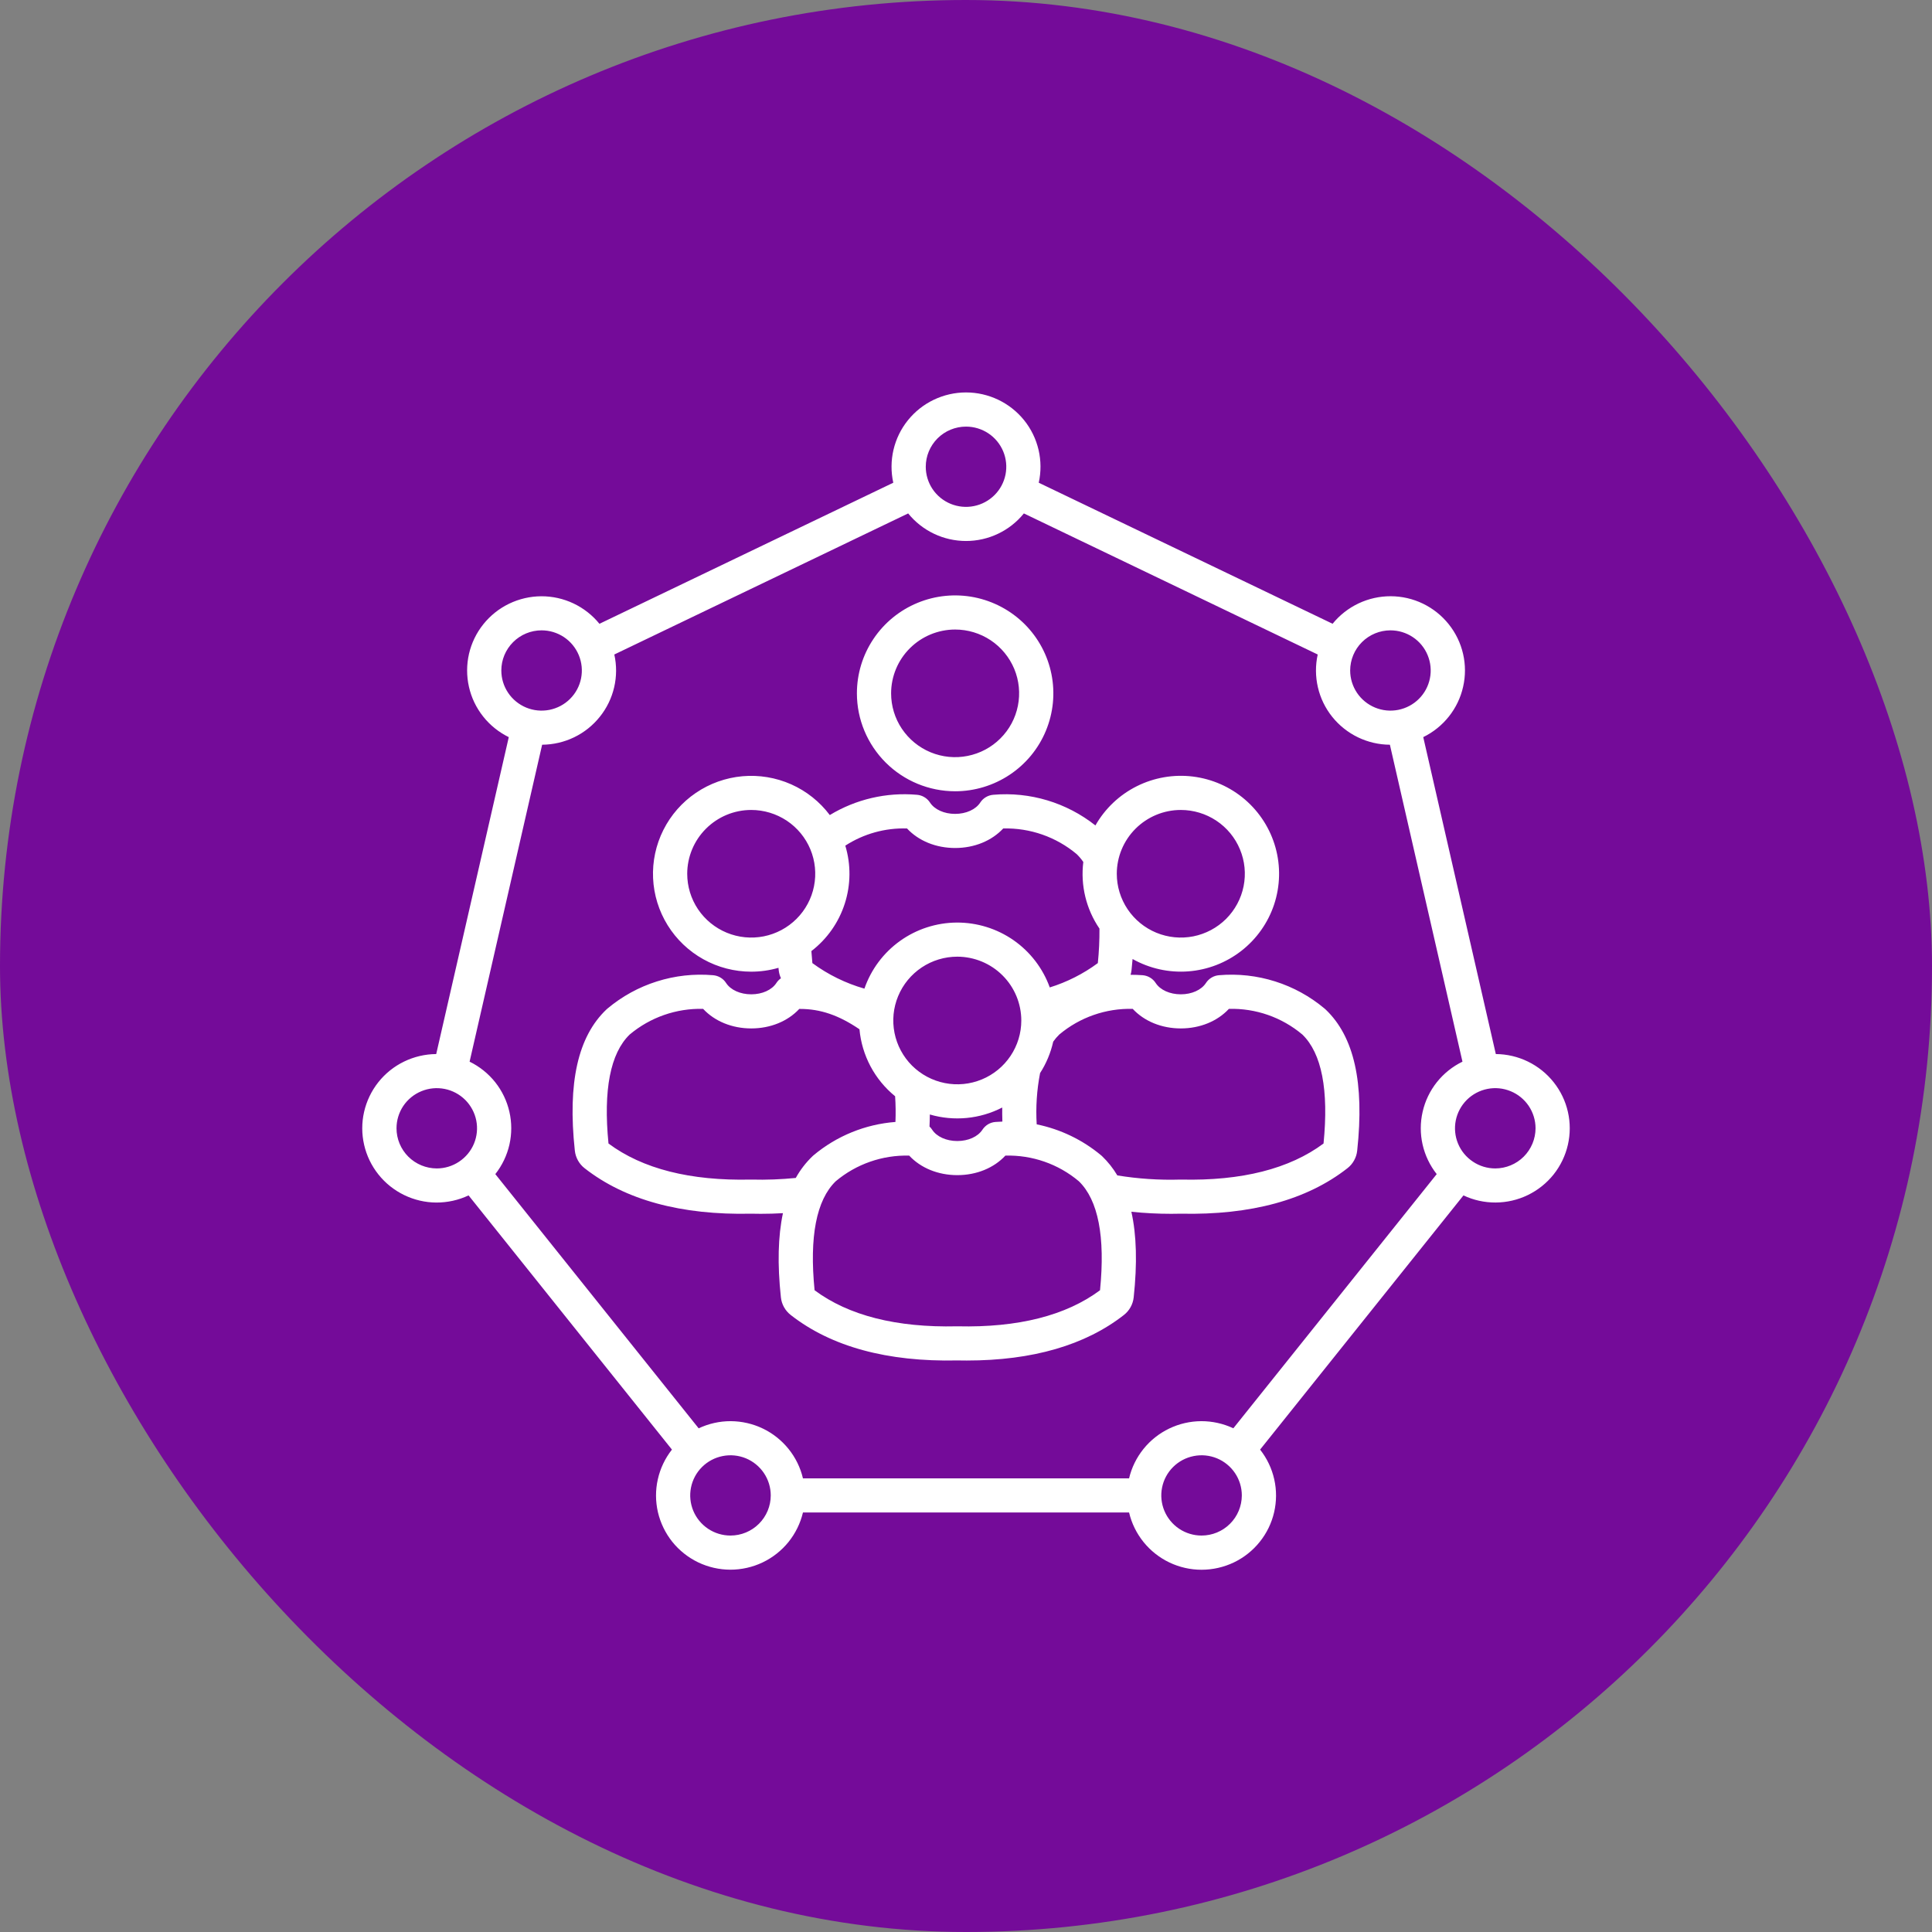
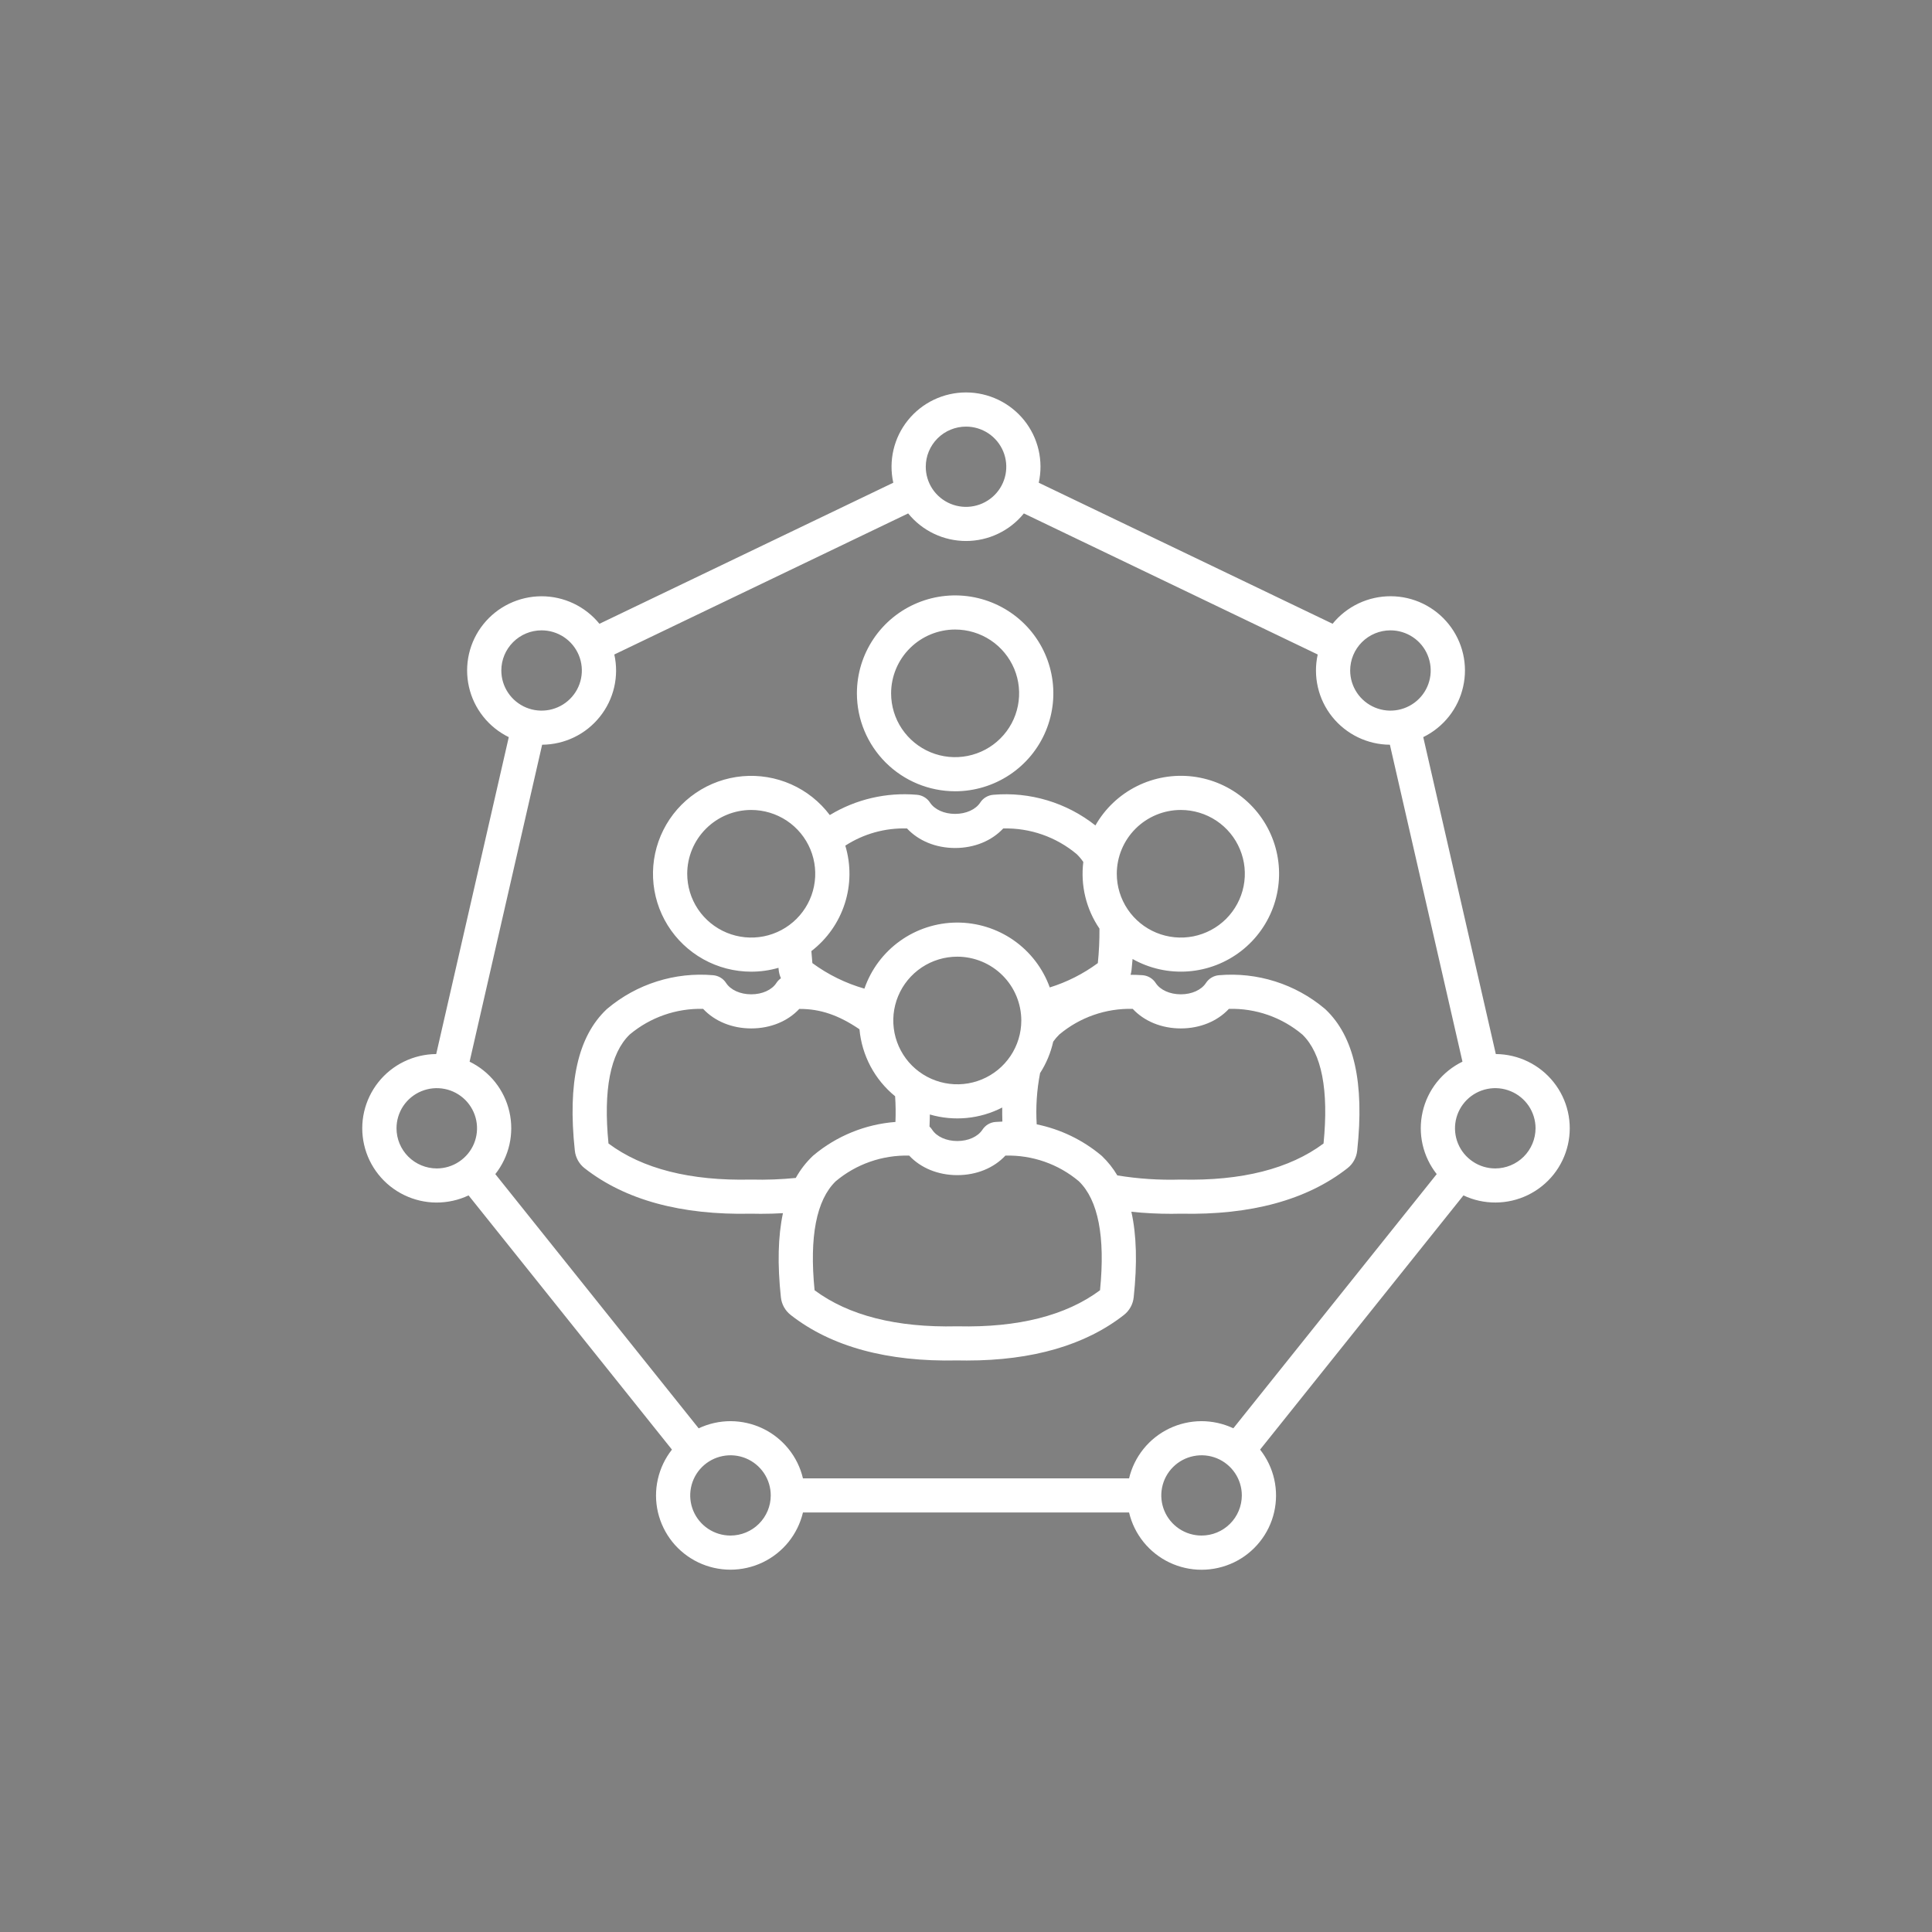
<svg xmlns="http://www.w3.org/2000/svg" width="64" height="64" viewBox="0 0 64 64" fill="none">
  <rect x="0" y="0" width="64" height="64" fill="#808080" stroke="none" />
-   <rect width="64" height="64" rx="32" fill="#740B99" />
  <path d="M49.551 34.917L47.147 24.418C47.478 24.256 47.769 24.022 47.998 23.733C48.227 23.444 48.388 23.108 48.468 22.749C48.55 22.39 48.549 22.017 48.466 21.659C48.383 21.3 48.221 20.965 47.99 20.677C47.76 20.389 47.468 20.157 47.136 19.996C46.804 19.836 46.44 19.752 46.07 19.751C45.701 19.75 45.337 19.831 45.003 19.989C44.67 20.147 44.376 20.377 44.144 20.663L34.41 15.991C34.489 15.631 34.487 15.259 34.403 14.9C34.319 14.542 34.156 14.207 33.925 13.92C33.693 13.633 33.4 13.401 33.067 13.242C32.734 13.083 32.37 13 32.001 13C31.631 13 31.267 13.083 30.934 13.242C30.601 13.401 30.308 13.633 30.077 13.92C29.845 14.207 29.682 14.542 29.598 14.9C29.514 15.259 29.512 15.631 29.591 15.991L19.857 20.664C19.625 20.378 19.331 20.148 18.998 19.99C18.665 19.832 18.3 19.751 17.931 19.752C17.562 19.754 17.198 19.838 16.866 19.998C16.534 20.158 16.242 20.391 16.012 20.678C15.781 20.966 15.619 21.301 15.536 21.66C15.454 22.018 15.453 22.391 15.534 22.75C15.614 23.109 15.775 23.445 16.004 23.734C16.232 24.023 16.523 24.256 16.854 24.419L14.45 34.917C14.081 34.919 13.717 35.005 13.385 35.166C13.053 35.327 12.762 35.561 12.533 35.849C12.304 36.138 12.143 36.474 12.061 36.833C11.979 37.192 11.98 37.565 12.062 37.923C12.144 38.282 12.306 38.618 12.536 38.906C12.765 39.194 13.057 39.427 13.389 39.588C13.721 39.749 14.085 39.834 14.454 39.836C14.823 39.837 15.188 39.757 15.522 39.599L22.259 48.02C22.031 48.309 21.871 48.646 21.791 49.005C21.71 49.364 21.712 49.736 21.795 50.095C21.879 50.453 22.042 50.788 22.272 51.076C22.503 51.363 22.796 51.595 23.128 51.755C23.461 51.914 23.825 51.997 24.194 51.998C24.563 51.998 24.928 51.916 25.261 51.758C25.594 51.599 25.887 51.368 26.119 51.082C26.35 50.795 26.514 50.461 26.599 50.103H37.402C37.486 50.461 37.65 50.796 37.882 51.083C38.114 51.37 38.407 51.601 38.74 51.76C39.073 51.918 39.438 52.001 39.807 52C40.177 51.999 40.541 51.916 40.874 51.757C41.207 51.597 41.499 51.365 41.73 51.077C41.961 50.79 42.124 50.454 42.207 50.096C42.29 49.737 42.292 49.364 42.211 49.005C42.131 48.646 41.97 48.309 41.742 48.02L48.479 39.599C48.812 39.757 49.177 39.837 49.546 39.835C49.916 39.833 50.279 39.749 50.611 39.588C50.943 39.427 51.235 39.194 51.465 38.906C51.694 38.618 51.856 38.282 51.938 37.923C52.02 37.564 52.021 37.192 51.939 36.833C51.858 36.474 51.696 36.138 51.467 35.85C51.238 35.561 50.947 35.328 50.615 35.166C50.284 35.005 49.92 34.919 49.551 34.917H49.551ZM46.06 20.881C46.324 20.881 46.582 20.959 46.801 21.105C47.021 21.251 47.192 21.459 47.292 21.702C47.393 21.945 47.42 22.212 47.368 22.47C47.317 22.728 47.19 22.965 47.003 23.151C46.817 23.337 46.579 23.463 46.32 23.515C46.062 23.566 45.794 23.54 45.55 23.439C45.306 23.338 45.098 23.168 44.951 22.949C44.805 22.73 44.726 22.474 44.726 22.21C44.727 21.858 44.867 21.52 45.117 21.271C45.368 21.021 45.707 20.881 46.06 20.881ZM32.001 14.132C32.264 14.132 32.522 14.21 32.742 14.356C32.961 14.502 33.132 14.71 33.233 14.953C33.334 15.195 33.36 15.463 33.309 15.721C33.257 15.979 33.13 16.216 32.944 16.401C32.757 16.587 32.519 16.714 32.261 16.765C32.002 16.817 31.734 16.79 31.49 16.69C31.246 16.589 31.038 16.419 30.891 16.2C30.745 15.981 30.667 15.724 30.667 15.461C30.667 15.109 30.808 14.771 31.058 14.521C31.308 14.272 31.647 14.132 32.001 14.132ZM30.084 17.008C30.315 17.293 30.607 17.523 30.939 17.681C31.27 17.839 31.633 17.921 32.001 17.921C32.368 17.921 32.731 17.839 33.062 17.681C33.394 17.523 33.686 17.293 33.917 17.008L43.651 21.681C43.572 22.039 43.574 22.41 43.657 22.767C43.739 23.124 43.901 23.458 44.131 23.745C44.36 24.031 44.651 24.263 44.981 24.423C45.312 24.583 45.674 24.668 46.042 24.67L48.446 35.169C48.115 35.33 47.826 35.562 47.597 35.849C47.369 36.137 47.208 36.471 47.127 36.828C47.045 37.185 47.044 37.556 47.125 37.914C47.206 38.271 47.366 38.606 47.593 38.894L40.856 47.314C40.524 47.158 40.161 47.077 39.793 47.078C39.426 47.08 39.063 47.163 38.732 47.322C38.401 47.481 38.11 47.712 37.88 47.997C37.65 48.283 37.486 48.616 37.402 48.973H26.599C26.515 48.616 26.352 48.283 26.121 47.997C25.891 47.712 25.6 47.481 25.269 47.322C24.938 47.163 24.575 47.08 24.207 47.078C23.84 47.077 23.477 47.158 23.144 47.315L16.408 38.894C16.635 38.606 16.795 38.271 16.876 37.914C16.956 37.556 16.956 37.186 16.874 36.828C16.793 36.471 16.632 36.137 16.404 35.849C16.175 35.562 15.886 35.33 15.556 35.169L17.959 24.67C18.327 24.667 18.689 24.583 19.02 24.423C19.351 24.263 19.641 24.031 19.87 23.744C20.1 23.458 20.262 23.124 20.345 22.767C20.428 22.41 20.43 22.039 20.35 21.681L30.084 17.008ZM17.941 20.881C18.205 20.881 18.462 20.959 18.682 21.105C18.901 21.251 19.072 21.459 19.173 21.702C19.274 21.945 19.3 22.212 19.249 22.47C19.198 22.728 19.071 22.965 18.884 23.151C18.698 23.337 18.46 23.463 18.201 23.515C17.942 23.566 17.674 23.54 17.43 23.439C17.187 23.338 16.978 23.168 16.832 22.949C16.685 22.731 16.607 22.474 16.607 22.21C16.607 21.858 16.748 21.52 16.998 21.271C17.248 21.021 17.587 20.881 17.941 20.881ZM13.135 37.376C13.135 37.113 13.213 36.856 13.359 36.637C13.506 36.419 13.714 36.248 13.958 36.148C14.202 36.047 14.47 36.021 14.729 36.072C14.987 36.123 15.225 36.25 15.412 36.436C15.598 36.622 15.725 36.859 15.777 37.117C15.828 37.374 15.802 37.642 15.701 37.885C15.6 38.128 15.429 38.335 15.209 38.481C14.99 38.628 14.732 38.706 14.468 38.706C14.115 38.705 13.776 38.565 13.526 38.316C13.276 38.066 13.135 37.728 13.135 37.376ZM24.198 50.867C23.934 50.867 23.676 50.789 23.457 50.643C23.238 50.497 23.067 50.289 22.966 50.047C22.865 49.803 22.838 49.536 22.89 49.278C22.941 49.02 23.068 48.783 23.255 48.597C23.442 48.411 23.679 48.285 23.938 48.234C24.197 48.182 24.465 48.209 24.709 48.309C24.952 48.41 25.161 48.581 25.307 48.799C25.454 49.018 25.532 49.275 25.532 49.538C25.532 49.89 25.391 50.228 25.141 50.477C24.891 50.727 24.552 50.867 24.198 50.867ZM39.803 50.867C39.539 50.867 39.281 50.789 39.062 50.643C38.843 50.497 38.672 50.289 38.571 50.047C38.47 49.803 38.443 49.536 38.495 49.278C38.546 49.02 38.673 48.783 38.86 48.597C39.047 48.411 39.284 48.285 39.543 48.234C39.802 48.182 40.07 48.209 40.314 48.309C40.557 48.41 40.766 48.581 40.912 48.799C41.059 49.018 41.137 49.275 41.137 49.538C41.136 49.89 40.996 50.228 40.746 50.477C40.496 50.727 40.157 50.867 39.803 50.867ZM49.533 38.706C49.269 38.706 49.011 38.628 48.792 38.481C48.572 38.335 48.401 38.128 48.3 37.885C48.199 37.642 48.173 37.374 48.224 37.117C48.276 36.859 48.403 36.622 48.589 36.436C48.776 36.25 49.014 36.123 49.272 36.072C49.531 36.02 49.799 36.047 50.043 36.148C50.287 36.248 50.495 36.419 50.642 36.637C50.788 36.856 50.867 37.113 50.867 37.376C50.866 37.728 50.725 38.066 50.475 38.316C50.225 38.565 49.886 38.705 49.533 38.706ZM24.886 32.188C25.191 32.188 25.495 32.145 25.788 32.06L25.796 32.138C25.806 32.231 25.831 32.321 25.87 32.406C25.81 32.448 25.759 32.5 25.719 32.562C25.568 32.794 25.249 32.938 24.886 32.938C24.522 32.938 24.203 32.794 24.052 32.562C24.005 32.488 23.941 32.427 23.866 32.383C23.791 32.338 23.706 32.312 23.619 32.305C22.992 32.251 22.361 32.321 21.761 32.511C21.161 32.7 20.604 33.006 20.123 33.41C20.112 33.419 20.102 33.428 20.091 33.438C19.143 34.337 18.8 35.867 19.042 38.115C19.054 38.229 19.089 38.34 19.145 38.441C19.201 38.541 19.276 38.63 19.367 38.7C20.708 39.75 22.564 40.257 24.885 40.205C24.992 40.208 25.097 40.209 25.202 40.209C25.452 40.209 25.697 40.202 25.936 40.188C25.773 40.953 25.75 41.878 25.868 42.975C25.88 43.09 25.915 43.2 25.971 43.301C26.027 43.402 26.103 43.49 26.194 43.561C27.534 44.61 29.391 45.117 31.712 45.066C31.817 45.068 31.922 45.069 32.026 45.069C34.201 45.069 35.95 44.562 37.23 43.561C37.321 43.49 37.396 43.402 37.452 43.301C37.508 43.2 37.543 43.09 37.555 42.975C37.675 41.856 37.651 40.915 37.478 40.141C37.917 40.187 38.359 40.209 38.8 40.209C38.904 40.209 39.01 40.208 39.116 40.205C41.436 40.256 43.293 39.75 44.634 38.7C44.725 38.63 44.801 38.541 44.856 38.441C44.913 38.34 44.947 38.229 44.959 38.115C45.201 35.867 44.858 34.337 43.91 33.438C43.9 33.428 43.889 33.419 43.878 33.41C43.397 33.006 42.84 32.7 42.241 32.511C41.641 32.321 41.009 32.251 40.382 32.305C40.295 32.312 40.211 32.338 40.136 32.383C40.061 32.427 39.997 32.488 39.949 32.562C39.798 32.794 39.479 32.938 39.116 32.938C38.753 32.938 38.433 32.794 38.283 32.562C38.235 32.488 38.171 32.427 38.096 32.383C38.021 32.338 37.937 32.312 37.85 32.305C37.717 32.296 37.584 32.291 37.452 32.291C37.467 32.241 37.477 32.19 37.483 32.138C37.496 32.013 37.508 31.889 37.518 31.768C38.078 32.083 38.719 32.226 39.361 32.178C40.002 32.13 40.615 31.893 41.122 31.498C41.628 31.103 42.006 30.568 42.208 29.959C42.409 29.349 42.425 28.695 42.253 28.077C42.081 27.459 41.729 26.906 41.242 26.487C40.755 26.068 40.154 25.803 39.515 25.724C38.877 25.646 38.229 25.758 37.655 26.046C37.08 26.334 36.604 26.786 36.287 27.344C35.331 26.587 34.121 26.223 32.906 26.328C32.818 26.335 32.734 26.361 32.659 26.406C32.584 26.45 32.52 26.511 32.473 26.584C32.322 26.817 32.002 26.961 31.639 26.961C31.276 26.961 30.957 26.817 30.806 26.584C30.758 26.511 30.695 26.45 30.619 26.406C30.544 26.361 30.46 26.335 30.373 26.328C29.364 26.24 28.353 26.475 27.488 27C27.156 26.558 26.715 26.207 26.209 25.982C25.702 25.757 25.146 25.665 24.593 25.714C24.041 25.764 23.51 25.953 23.052 26.265C22.594 26.576 22.223 26.999 21.975 27.494C21.727 27.988 21.609 28.538 21.634 29.09C21.659 29.642 21.825 30.179 22.117 30.65C22.409 31.12 22.816 31.508 23.3 31.777C23.785 32.047 24.331 32.188 24.885 32.188L24.886 32.188ZM30.802 36.919C31.602 37.152 32.461 37.069 33.2 36.688C33.198 36.839 33.2 36.995 33.205 37.154C33.13 37.156 33.054 37.16 32.978 37.166C32.891 37.172 32.807 37.199 32.731 37.243C32.657 37.288 32.593 37.349 32.545 37.422C32.394 37.654 32.075 37.798 31.712 37.798C31.349 37.798 31.029 37.654 30.878 37.422C30.854 37.384 30.824 37.349 30.791 37.318C30.797 37.181 30.801 37.049 30.802 36.919ZM33.832 33.805C33.832 34.223 33.708 34.632 33.475 34.979C33.242 35.327 32.911 35.598 32.523 35.758C32.136 35.918 31.709 35.96 31.298 35.878C30.887 35.797 30.509 35.595 30.212 35.3C29.916 35.004 29.714 34.627 29.632 34.217C29.55 33.807 29.592 33.382 29.753 32.996C29.913 32.61 30.185 32.28 30.534 32.047C30.882 31.815 31.292 31.691 31.712 31.691C32.274 31.692 32.813 31.915 33.21 32.311C33.608 32.707 33.831 33.245 33.832 33.805H33.832ZM24.898 39.075H24.873C22.867 39.121 21.283 38.719 20.157 37.88C19.982 36.107 20.217 34.893 20.858 34.271C21.538 33.7 22.404 33.397 23.292 33.42C23.674 33.83 24.249 34.068 24.886 34.068C25.522 34.068 26.096 33.831 26.477 33.422H26.502C27.181 33.422 27.789 33.632 28.471 34.096C28.51 34.525 28.635 34.943 28.837 35.324C29.04 35.705 29.317 36.042 29.652 36.315C29.671 36.598 29.674 36.882 29.663 37.166C28.665 37.242 27.715 37.629 26.949 38.271C26.939 38.28 26.928 38.289 26.918 38.299C26.697 38.51 26.509 38.754 26.361 39.021C25.875 39.069 25.387 39.088 24.898 39.075H24.898ZM36.44 42.741C35.314 43.579 33.73 43.982 31.725 43.936H31.699C29.695 43.982 28.11 43.579 26.984 42.741C26.808 40.968 27.043 39.754 27.684 39.131C28.364 38.56 29.23 38.258 30.118 38.281C30.5 38.691 31.075 38.928 31.712 38.928C32.349 38.928 32.923 38.691 33.305 38.281C34.194 38.257 35.06 38.559 35.739 39.131C36.38 39.754 36.616 40.968 36.44 42.741H36.44ZM39.116 34.068C39.753 34.068 40.328 33.83 40.709 33.42C41.598 33.396 42.464 33.699 43.143 34.271C43.784 34.893 44.02 36.107 43.844 37.88C42.718 38.719 41.134 39.121 39.129 39.075H39.103C38.404 39.096 37.704 39.05 37.013 38.937C36.874 38.702 36.703 38.487 36.506 38.298C36.495 38.289 36.485 38.279 36.474 38.27C35.86 37.758 35.127 37.406 34.342 37.245C34.308 36.678 34.345 36.11 34.453 35.553C34.453 35.551 34.453 35.55 34.453 35.549C34.659 35.23 34.806 34.876 34.889 34.506C34.948 34.422 35.015 34.343 35.089 34.271C35.768 33.7 36.634 33.397 37.523 33.42C37.904 33.83 38.479 34.068 39.116 34.068H39.116ZM39.116 26.831C39.535 26.831 39.946 26.955 40.294 27.187C40.643 27.419 40.915 27.749 41.075 28.136C41.236 28.522 41.278 28.947 41.196 29.357C41.114 29.767 40.912 30.143 40.616 30.439C40.319 30.735 39.941 30.936 39.53 31.018C39.118 31.099 38.692 31.057 38.304 30.897C37.917 30.737 37.586 30.466 37.353 30.119C37.12 29.771 36.995 29.363 36.995 28.944C36.996 28.384 37.22 27.847 37.617 27.451C38.015 27.054 38.554 26.831 39.116 26.831H39.116ZM30.046 27.444C30.428 27.854 31.003 28.091 31.64 28.091C32.276 28.091 32.851 27.854 33.233 27.444C34.121 27.421 34.987 27.724 35.667 28.294C35.748 28.373 35.822 28.46 35.886 28.554C35.79 29.33 35.98 30.115 36.421 30.761C36.424 31.143 36.406 31.524 36.367 31.904C35.885 32.26 35.347 32.532 34.775 32.71C34.547 32.078 34.128 31.531 33.576 31.146C33.023 30.761 32.364 30.557 31.69 30.561C31.016 30.566 30.36 30.779 29.813 31.171C29.266 31.563 28.854 32.115 28.635 32.75C28.015 32.573 27.431 32.286 26.911 31.904C26.897 31.761 26.886 31.632 26.878 31.506C27.398 31.106 27.784 30.557 27.984 29.934C28.185 29.31 28.191 28.64 28.002 28.013C28.609 27.62 29.322 27.421 30.046 27.444L30.046 27.444ZM24.886 26.831C25.305 26.831 25.715 26.955 26.064 27.187C26.412 27.419 26.684 27.749 26.845 28.136C27.005 28.522 27.047 28.947 26.965 29.357C26.884 29.767 26.682 30.143 26.385 30.439C26.088 30.735 25.711 30.936 25.299 31.018C24.888 31.099 24.462 31.057 24.074 30.897C23.687 30.737 23.355 30.466 23.122 30.119C22.889 29.771 22.765 29.363 22.765 28.944C22.766 28.384 22.989 27.847 23.387 27.451C23.784 27.054 24.323 26.831 24.885 26.831H24.886ZM31.64 26.212C32.283 26.212 32.912 26.021 33.447 25.665C33.983 25.309 34.4 24.802 34.646 24.209C34.892 23.616 34.957 22.964 34.831 22.335C34.706 21.706 34.396 21.128 33.941 20.674C33.486 20.221 32.906 19.912 32.275 19.786C31.643 19.661 30.989 19.725 30.394 19.971C29.8 20.216 29.291 20.632 28.934 21.166C28.576 21.699 28.386 22.326 28.386 22.968C28.386 23.828 28.73 24.652 29.34 25.261C29.95 25.869 30.777 26.211 31.639 26.212L31.64 26.212ZM31.64 20.854C32.059 20.854 32.469 20.978 32.818 21.21C33.166 21.442 33.438 21.773 33.599 22.159C33.759 22.545 33.801 22.97 33.719 23.38C33.638 23.79 33.436 24.167 33.139 24.462C32.843 24.758 32.465 24.959 32.053 25.041C31.642 25.123 31.216 25.081 30.828 24.921C30.441 24.761 30.11 24.49 29.876 24.142C29.643 23.795 29.519 23.386 29.519 22.968C29.52 22.407 29.743 21.87 30.141 21.474C30.538 21.078 31.077 20.855 31.639 20.854H31.64Z" fill="white" />
</svg>